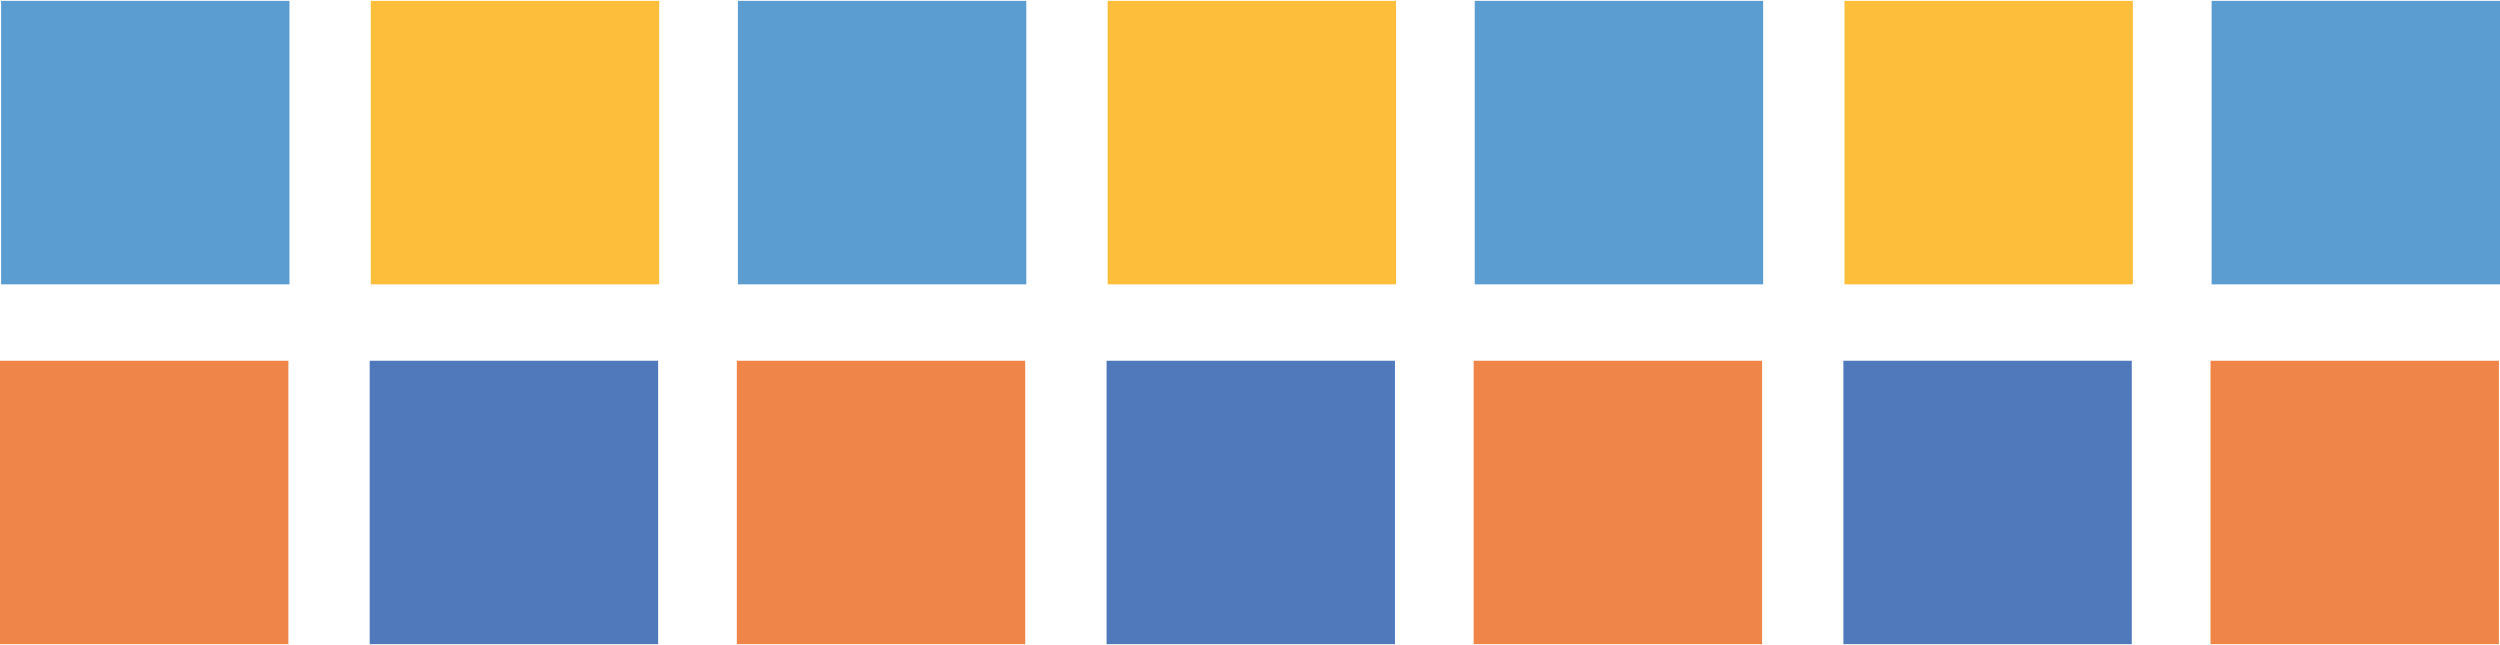
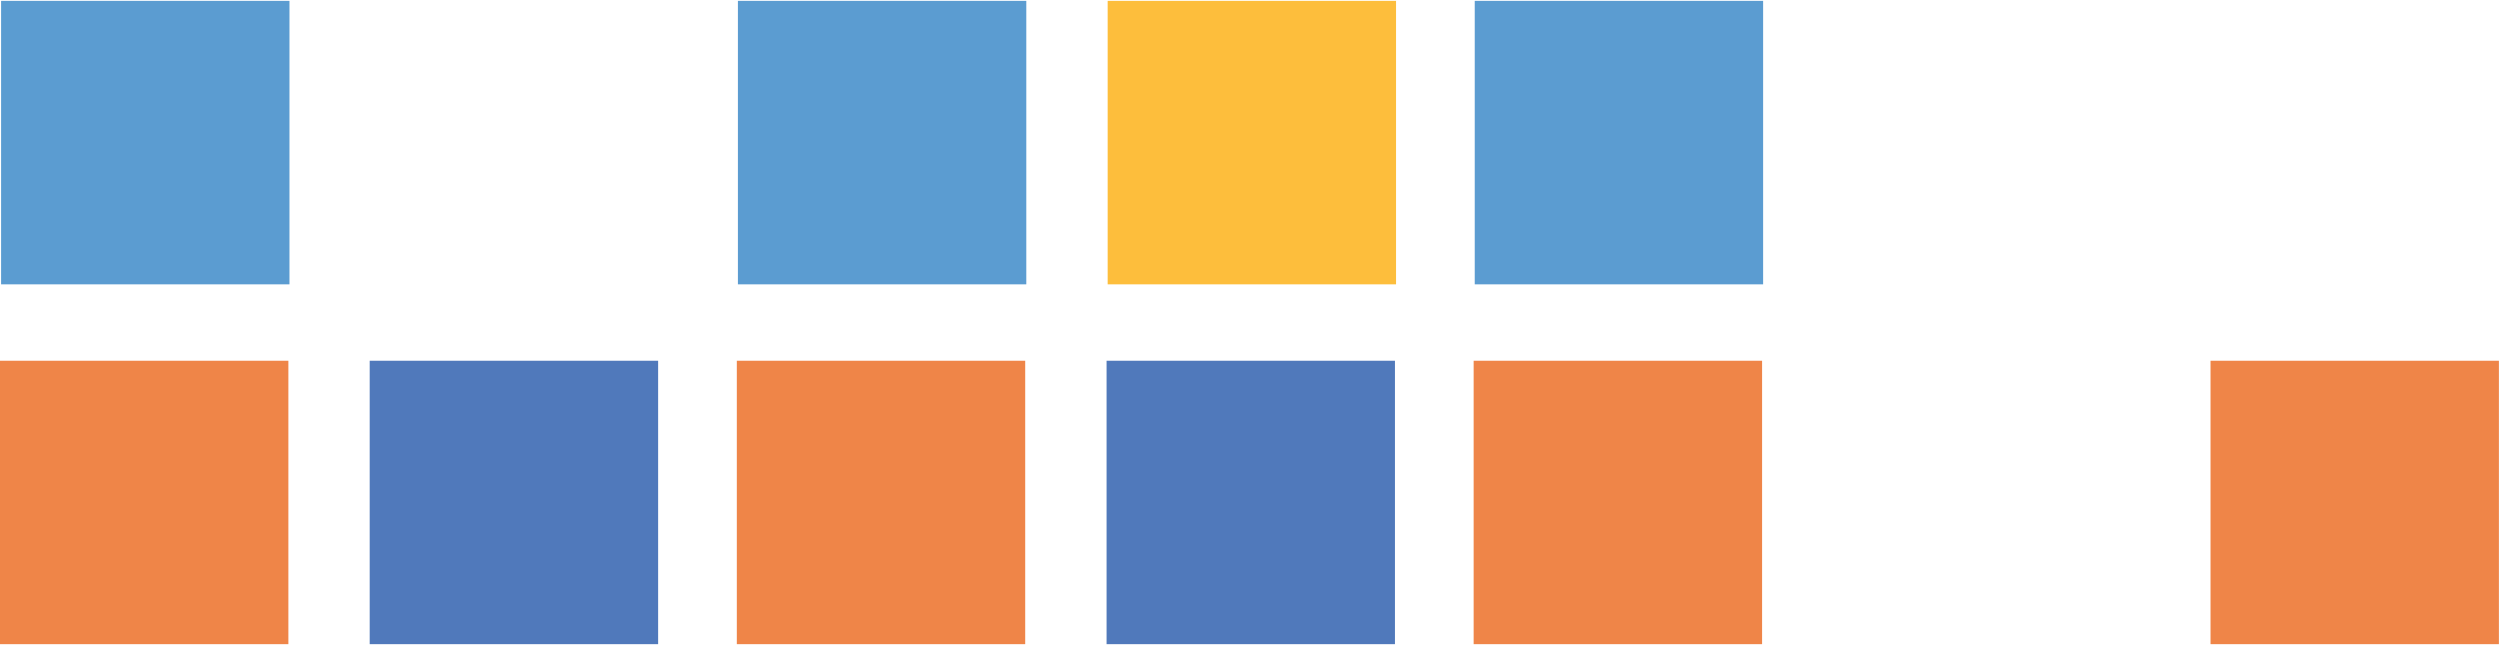
<svg xmlns="http://www.w3.org/2000/svg" xml:space="preserve" width="593px" height="153px" version="1.1" shape-rendering="geometricPrecision" text-rendering="geometricPrecision" image-rendering="optimizeQuality" fill-rule="evenodd" clip-rule="evenodd" viewBox="0 0 458.42 117.96">
  <g id="Capa_x0020_1">
    <g id="_2810213328">
      <polygon fill="#5B9CD1" fill-rule="nonzero" points="53.08,0 0.2,0 0.2,51.98 53.08,51.98 " />
-       <polygon fill="#FDBE3C" fill-rule="nonzero" points="67.99,0 120.87,0 120.87,51.98 67.99,51.98 " />
      <polygon fill="#EF8548" fill-rule="nonzero" points="52.88,117.96 0,117.96 0,65.99 52.88,65.99 " />
      <polygon fill="#5079BB" fill-rule="nonzero" points="67.79,117.96 120.68,117.96 120.68,65.99 67.79,65.99 " />
      <polygon fill="#5B9CD1" fill-rule="nonzero" points="188.19,0 135.31,0 135.31,51.98 188.19,51.98 " />
      <polygon fill="#FDBE3C" fill-rule="nonzero" points="203.11,0 255.99,0 255.99,51.98 203.11,51.98 " />
      <polygon fill="#EF8548" fill-rule="nonzero" points="187.99,117.96 135.11,117.96 135.11,65.99 187.99,65.99 " />
      <polygon fill="#5079BB" fill-rule="nonzero" points="202.91,117.96 255.79,117.96 255.79,65.99 202.91,65.99 " />
      <polygon fill="#5B9CD1" fill-rule="nonzero" points="323.3,0 270.42,0 270.42,51.98 323.3,51.98 " />
-       <polygon fill="#FDBE3C" fill-rule="nonzero" points="338.22,0 391.1,0 391.1,51.98 338.22,51.98 " />
      <polygon fill="#EF8548" fill-rule="nonzero" points="323.11,117.96 270.22,117.96 270.22,65.99 323.11,65.99 " />
-       <polygon fill="#5079BB" fill-rule="nonzero" points="338.02,117.96 390.9,117.96 390.9,65.99 338.02,65.99 " />
-       <polygon fill="#5B9CD1" fill-rule="nonzero" points="458.42,0 405.54,0 405.54,51.98 458.42,51.98 " />
      <polygon fill="#EF8548" fill-rule="nonzero" points="458.22,117.96 405.34,117.96 405.34,65.99 458.22,65.99 " />
    </g>
  </g>
</svg>